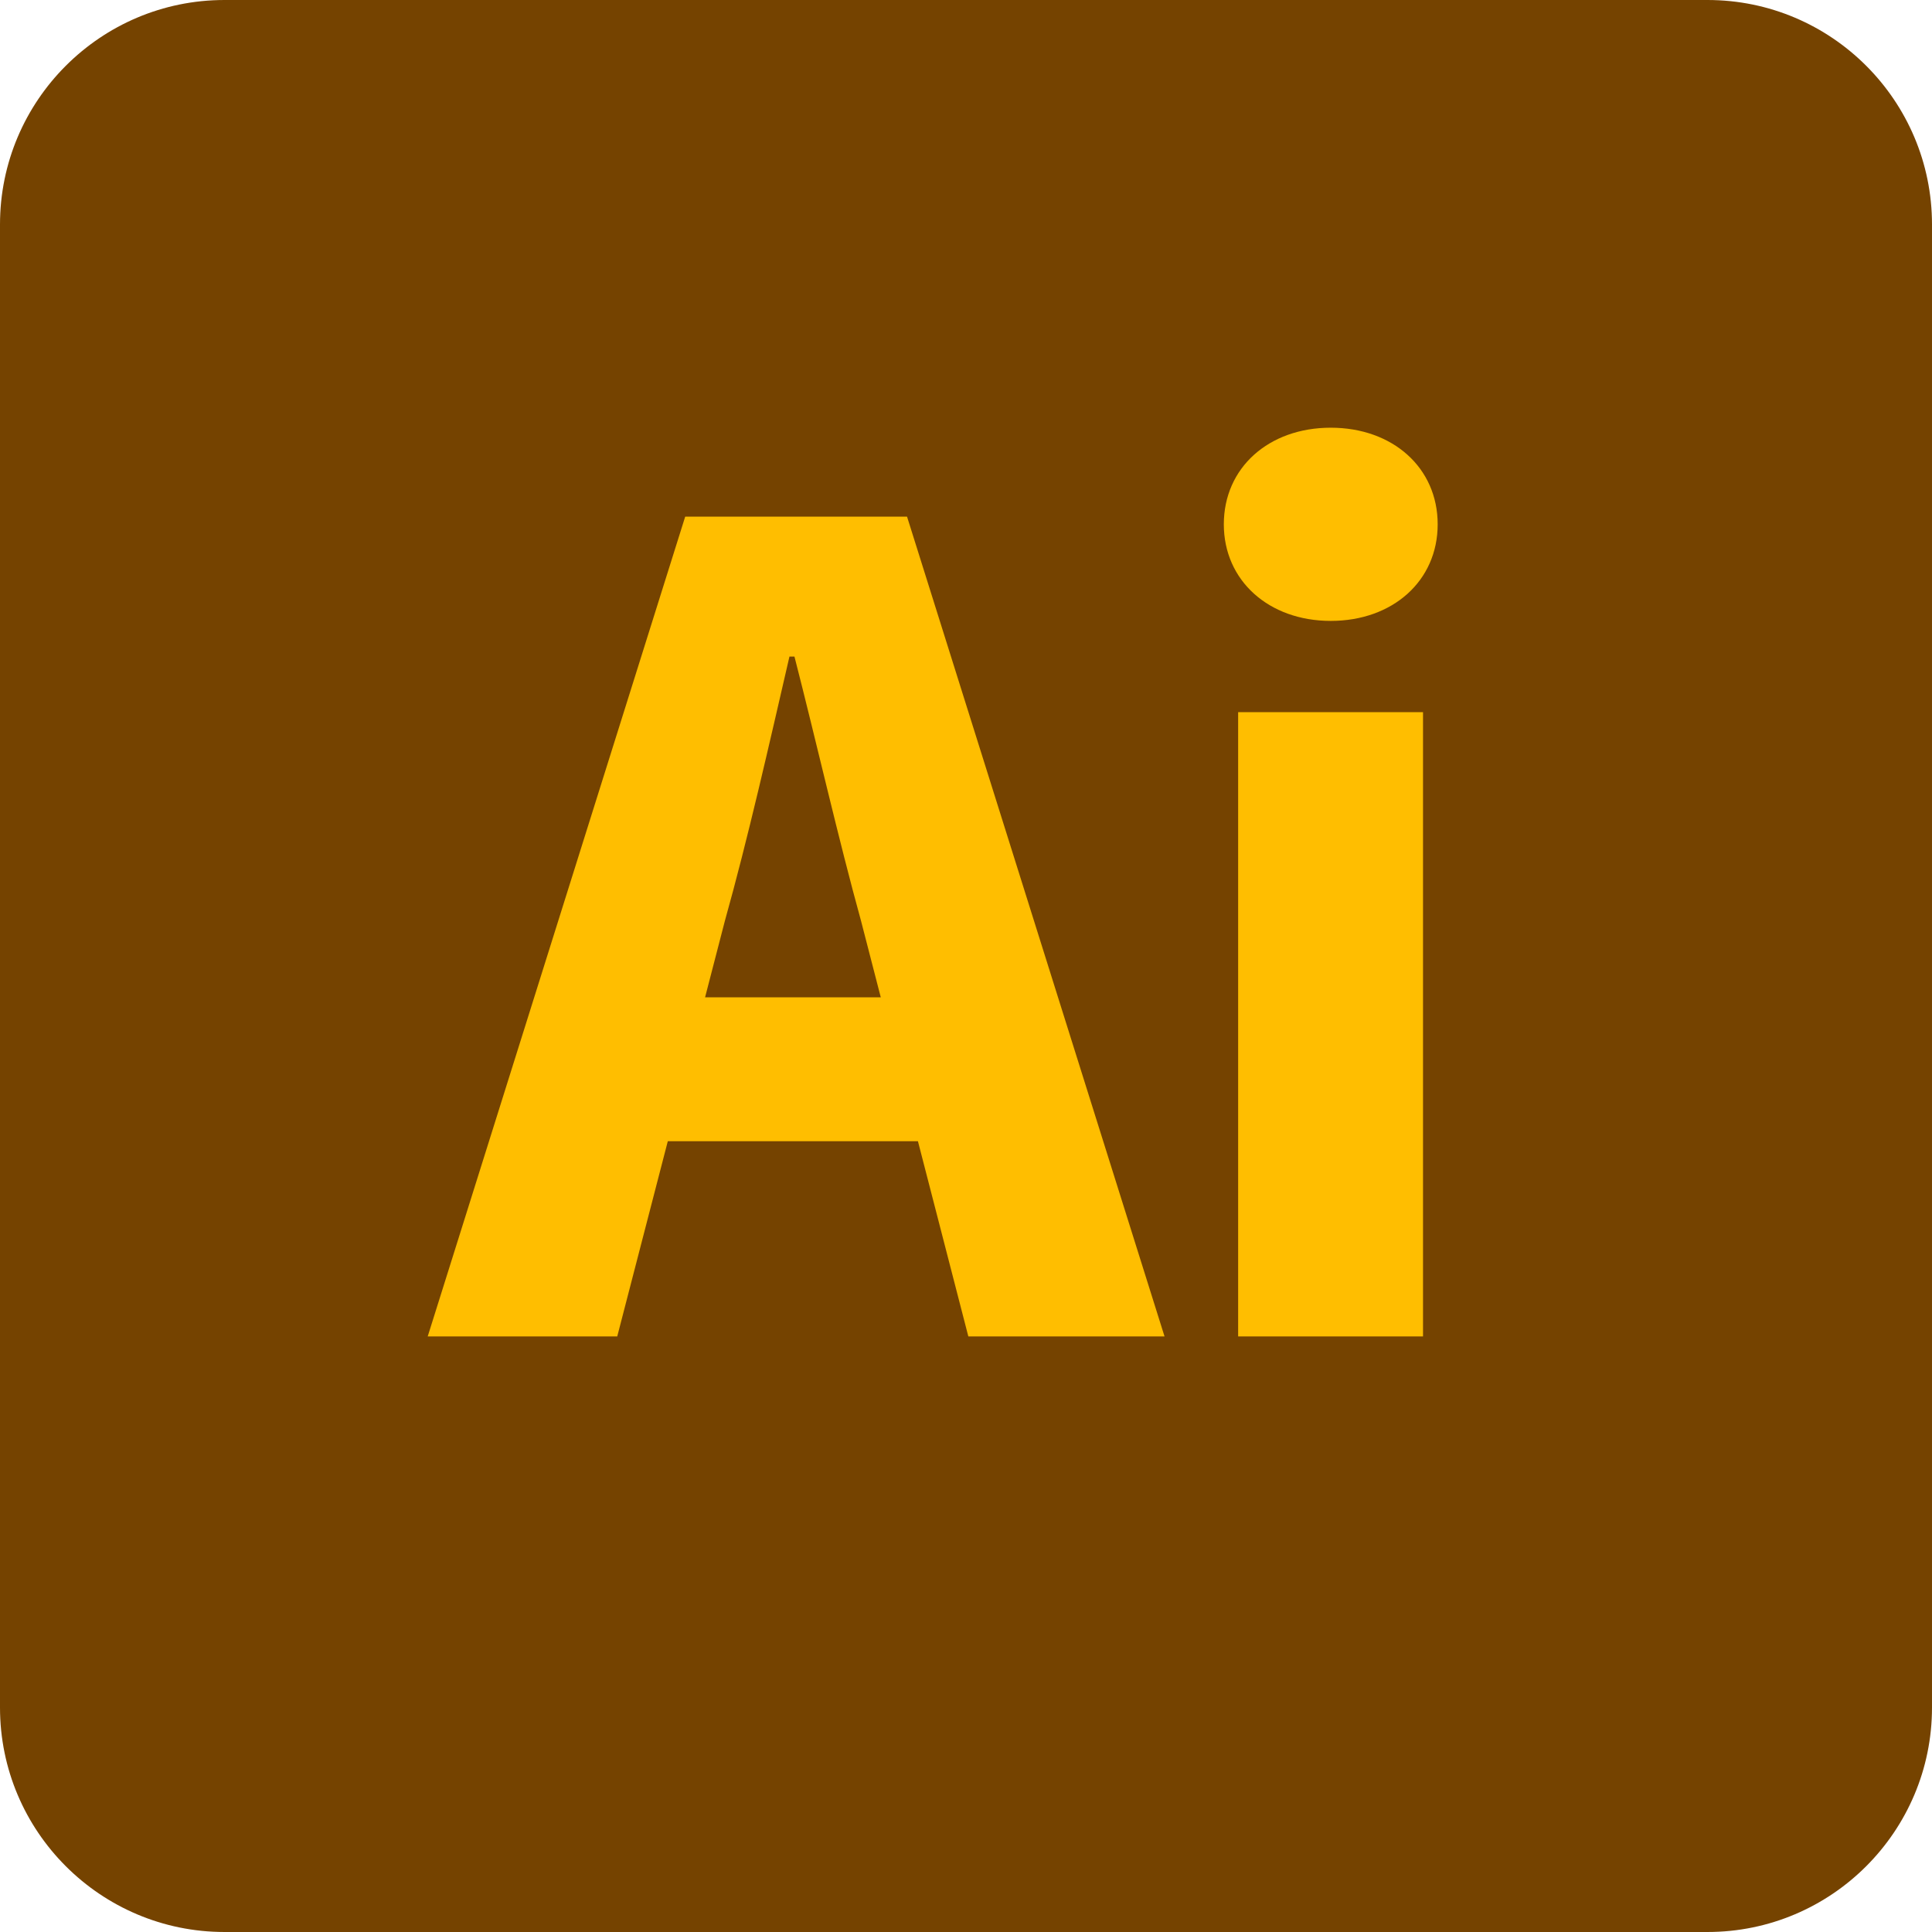
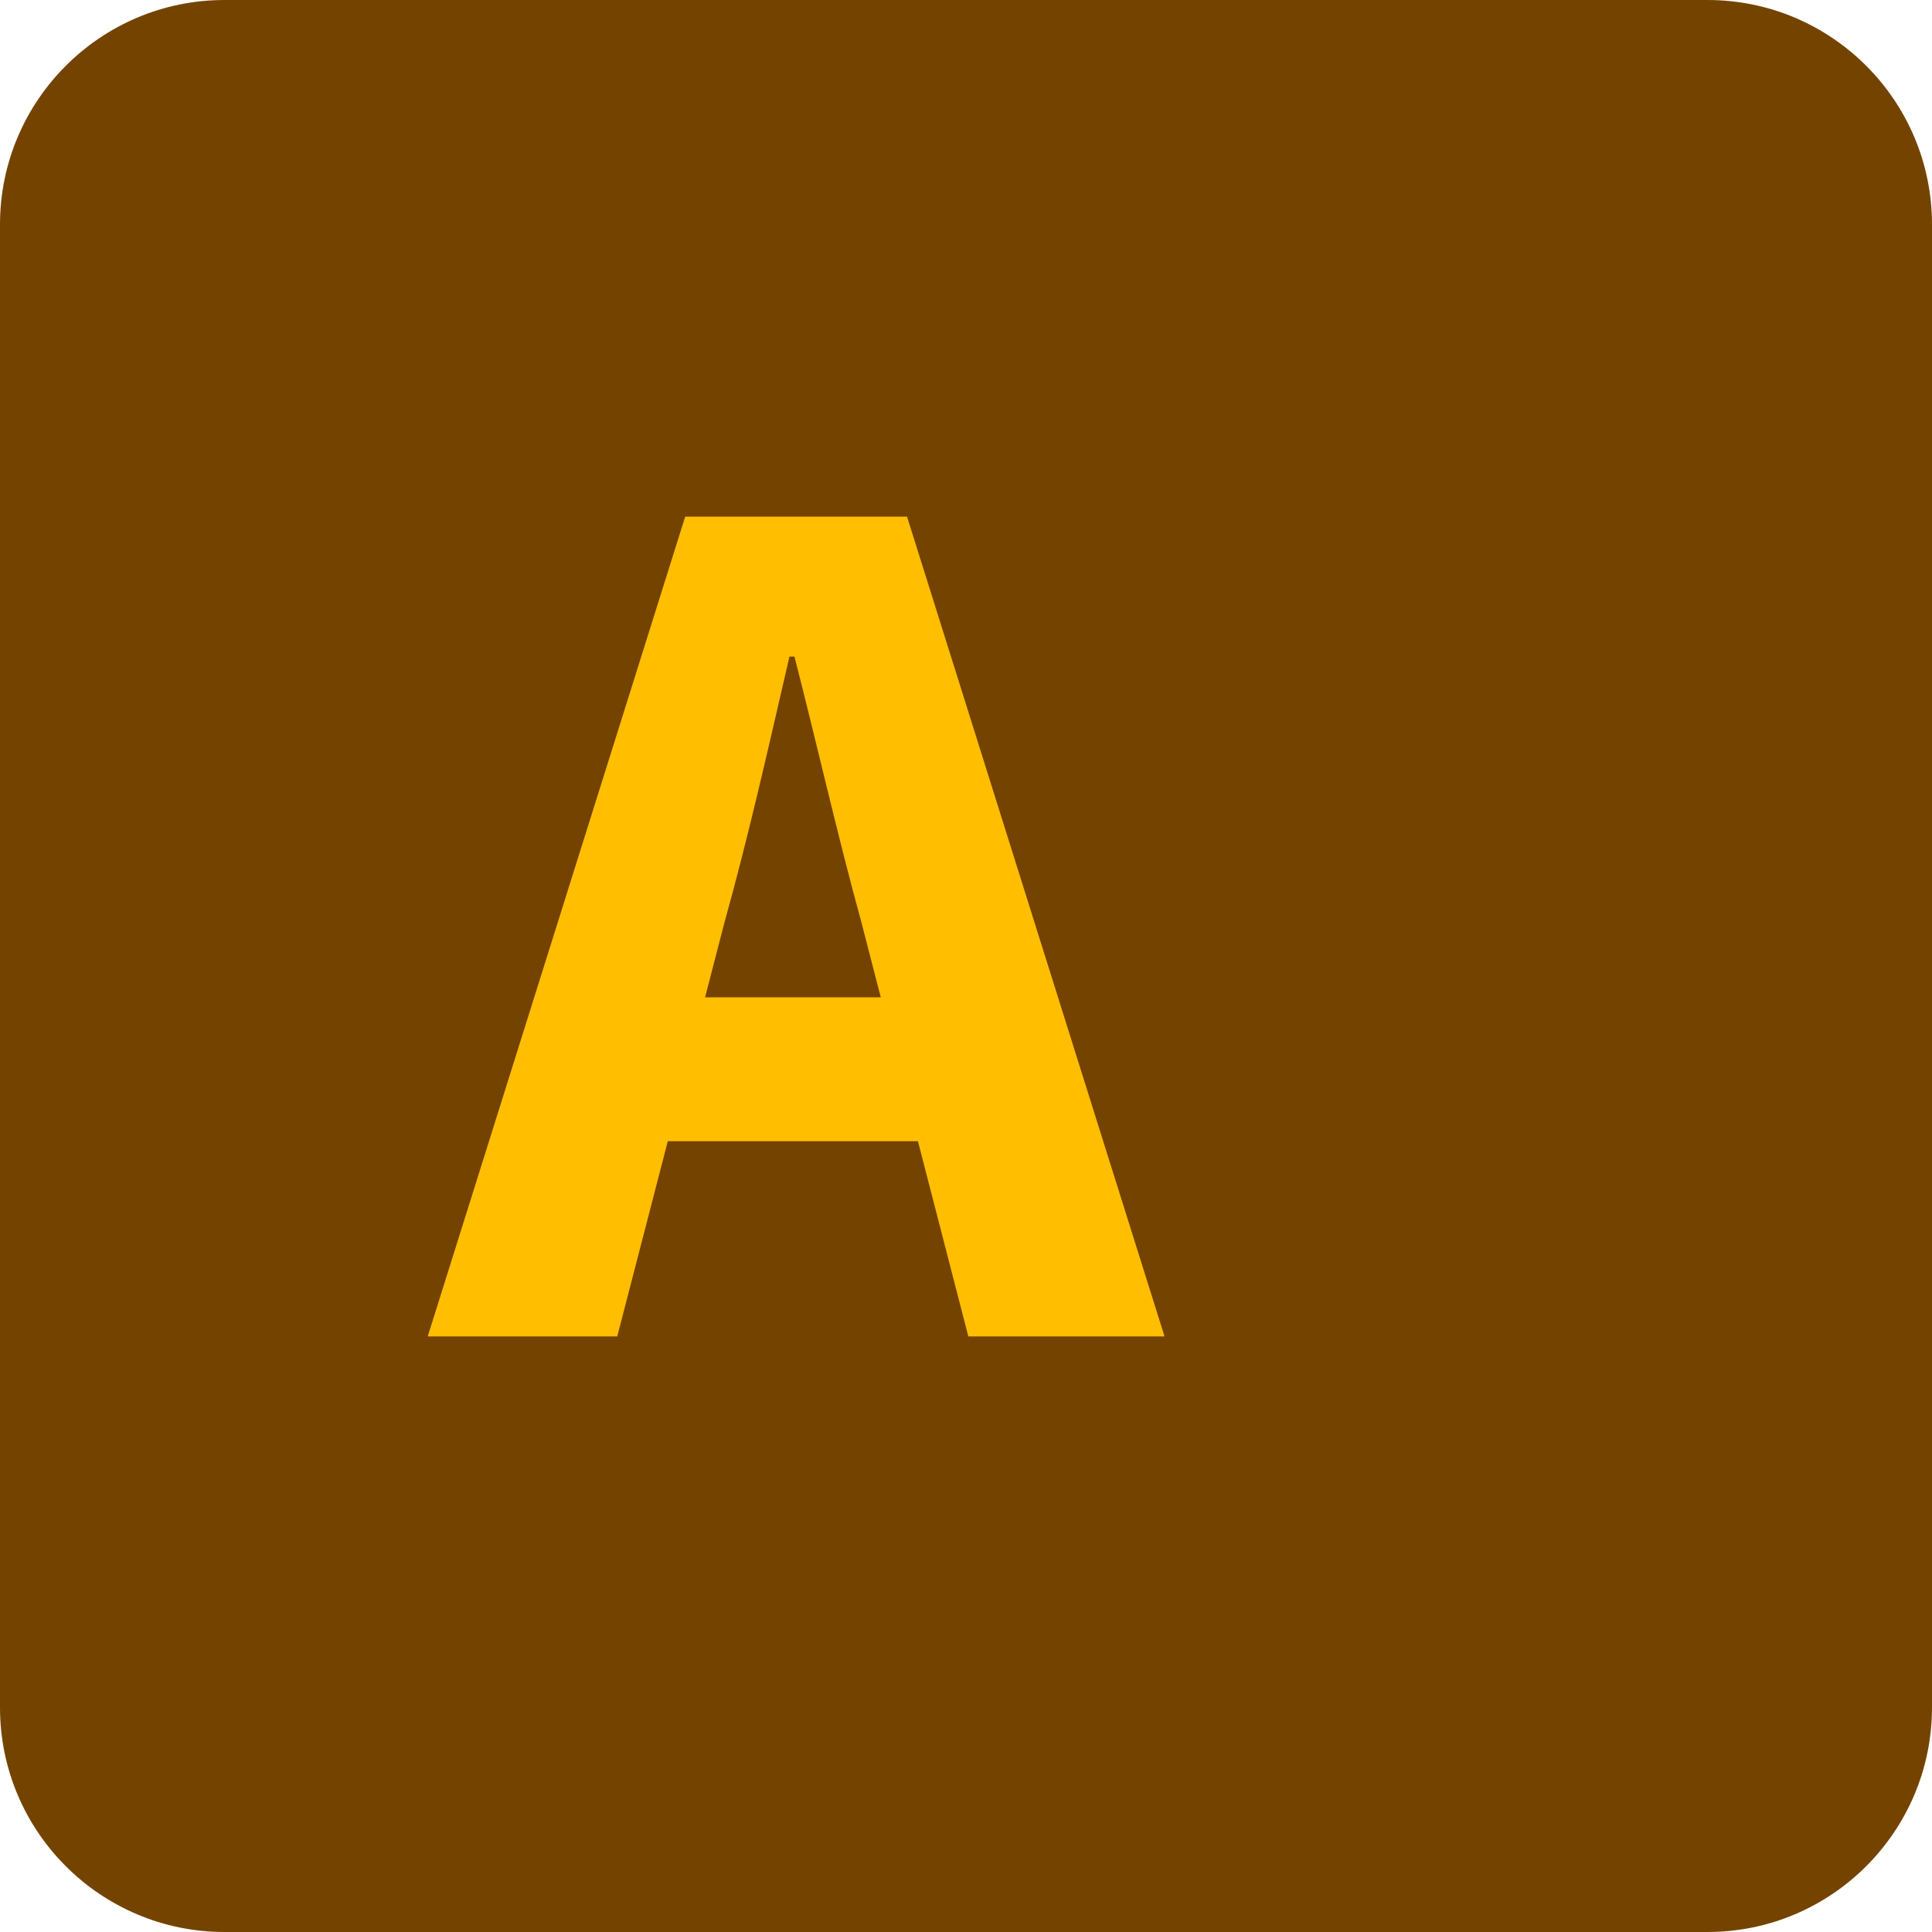
<svg xmlns="http://www.w3.org/2000/svg" id="_レイヤー_1" data-name="レイヤー_1" viewBox="0 0 58 58">
  <defs>
    <style>
      .cls-1 {
        fill: none;
      }

      .cls-2 {
        fill: #754300;
      }

      .cls-3 {
        fill: #ffbe00;
      }

      .cls-4 {
        clip-path: url(#clippath);
      }
    </style>
    <clipPath id="clippath">
      <rect class="cls-1" width="58" height="58" />
    </clipPath>
  </defs>
  <g class="cls-4">
    <g>
      <path class="cls-2" d="M51.26,0H6.74C3.02,0,0,3.02,0,6.74v44.52c0,3.72,3.02,6.74,6.74,6.74h44.52c3.72,0,6.74-3.02,6.74-6.74V6.74c0-3.72-3.02-6.74-6.74-6.74Z" />
      <path class="cls-3" d="M20.57,15.51h6.66l7.73,24.61h-5.89l-3.22-12.47c-.68-2.46-1.34-5.37-2-7.94h-.15c-.6,2.6-1.25,5.48-1.94,7.94l-3.23,12.47h-5.69l7.73-24.61ZM17.94,29.94h11.84v4.32h-11.84v-4.32Z" />
-       <path class="cls-3" d="M36.74,15.74c0-1.7,1.35-2.9,3.21-2.9s3.21,1.2,3.21,2.9-1.35,2.9-3.21,2.9-3.21-1.21-3.21-2.9ZM37.17,21.38h5.55v18.74h-5.55v-18.74Z" />
    </g>
  </g>
</svg>